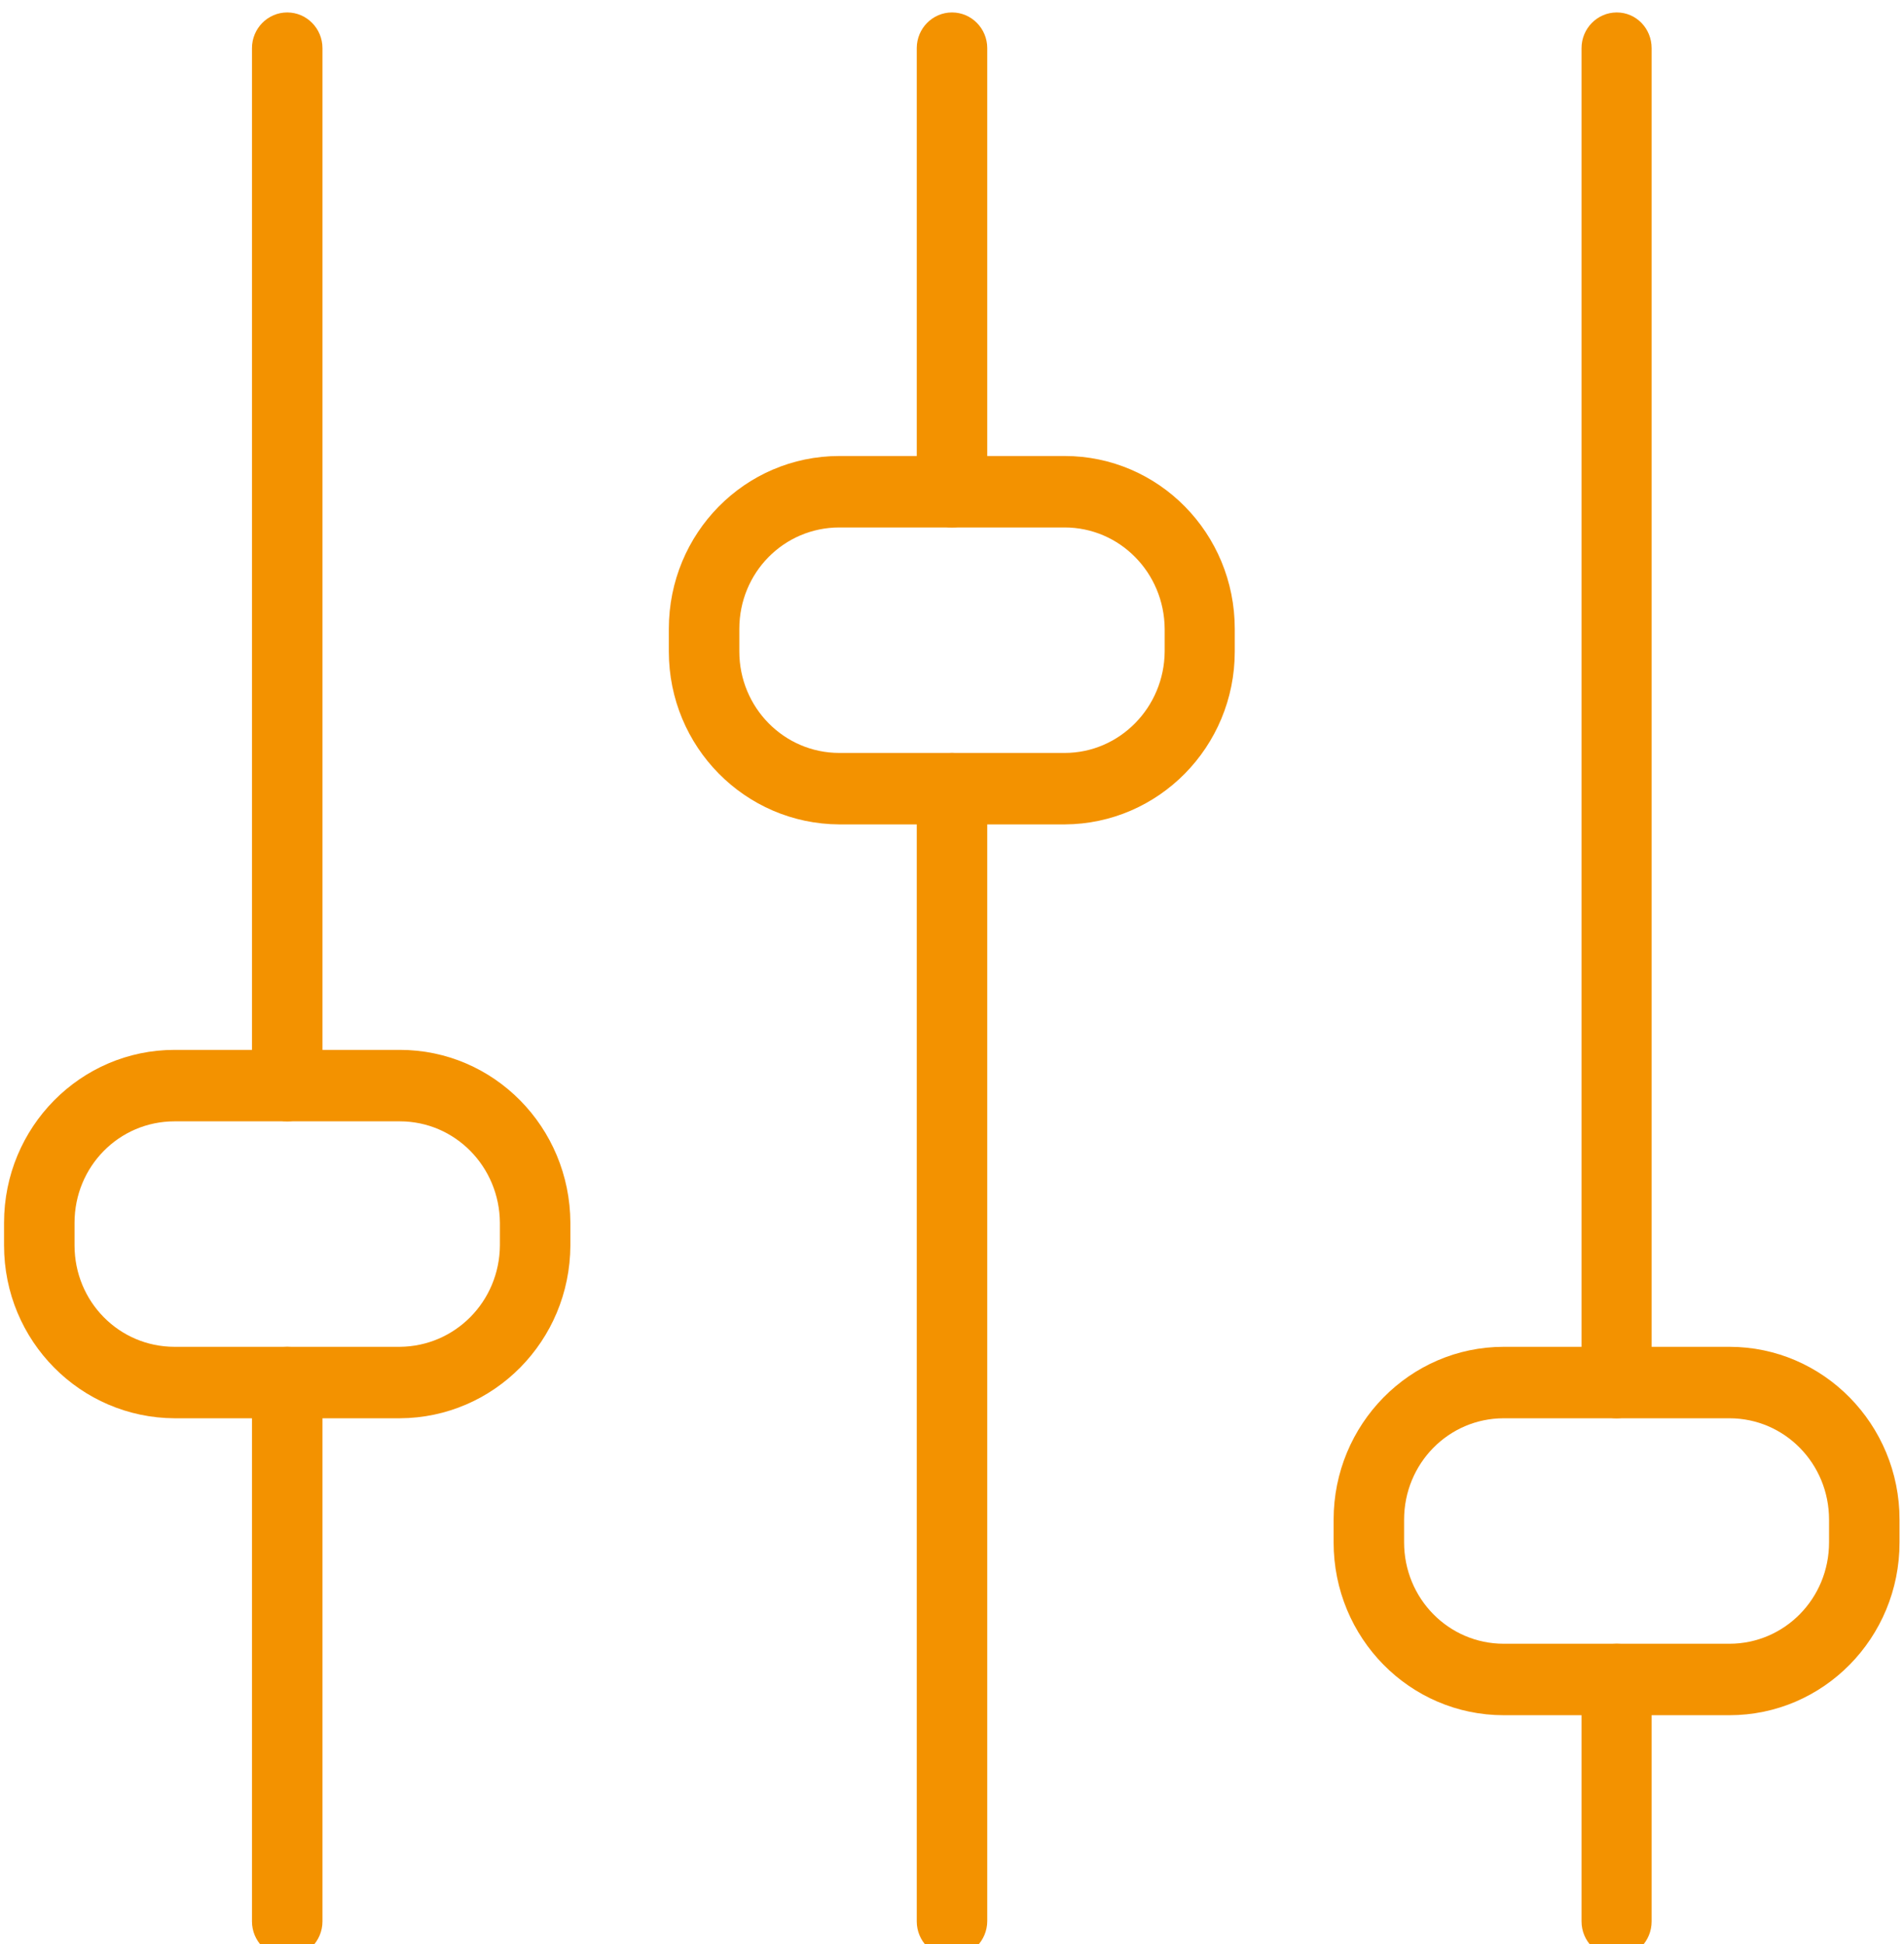
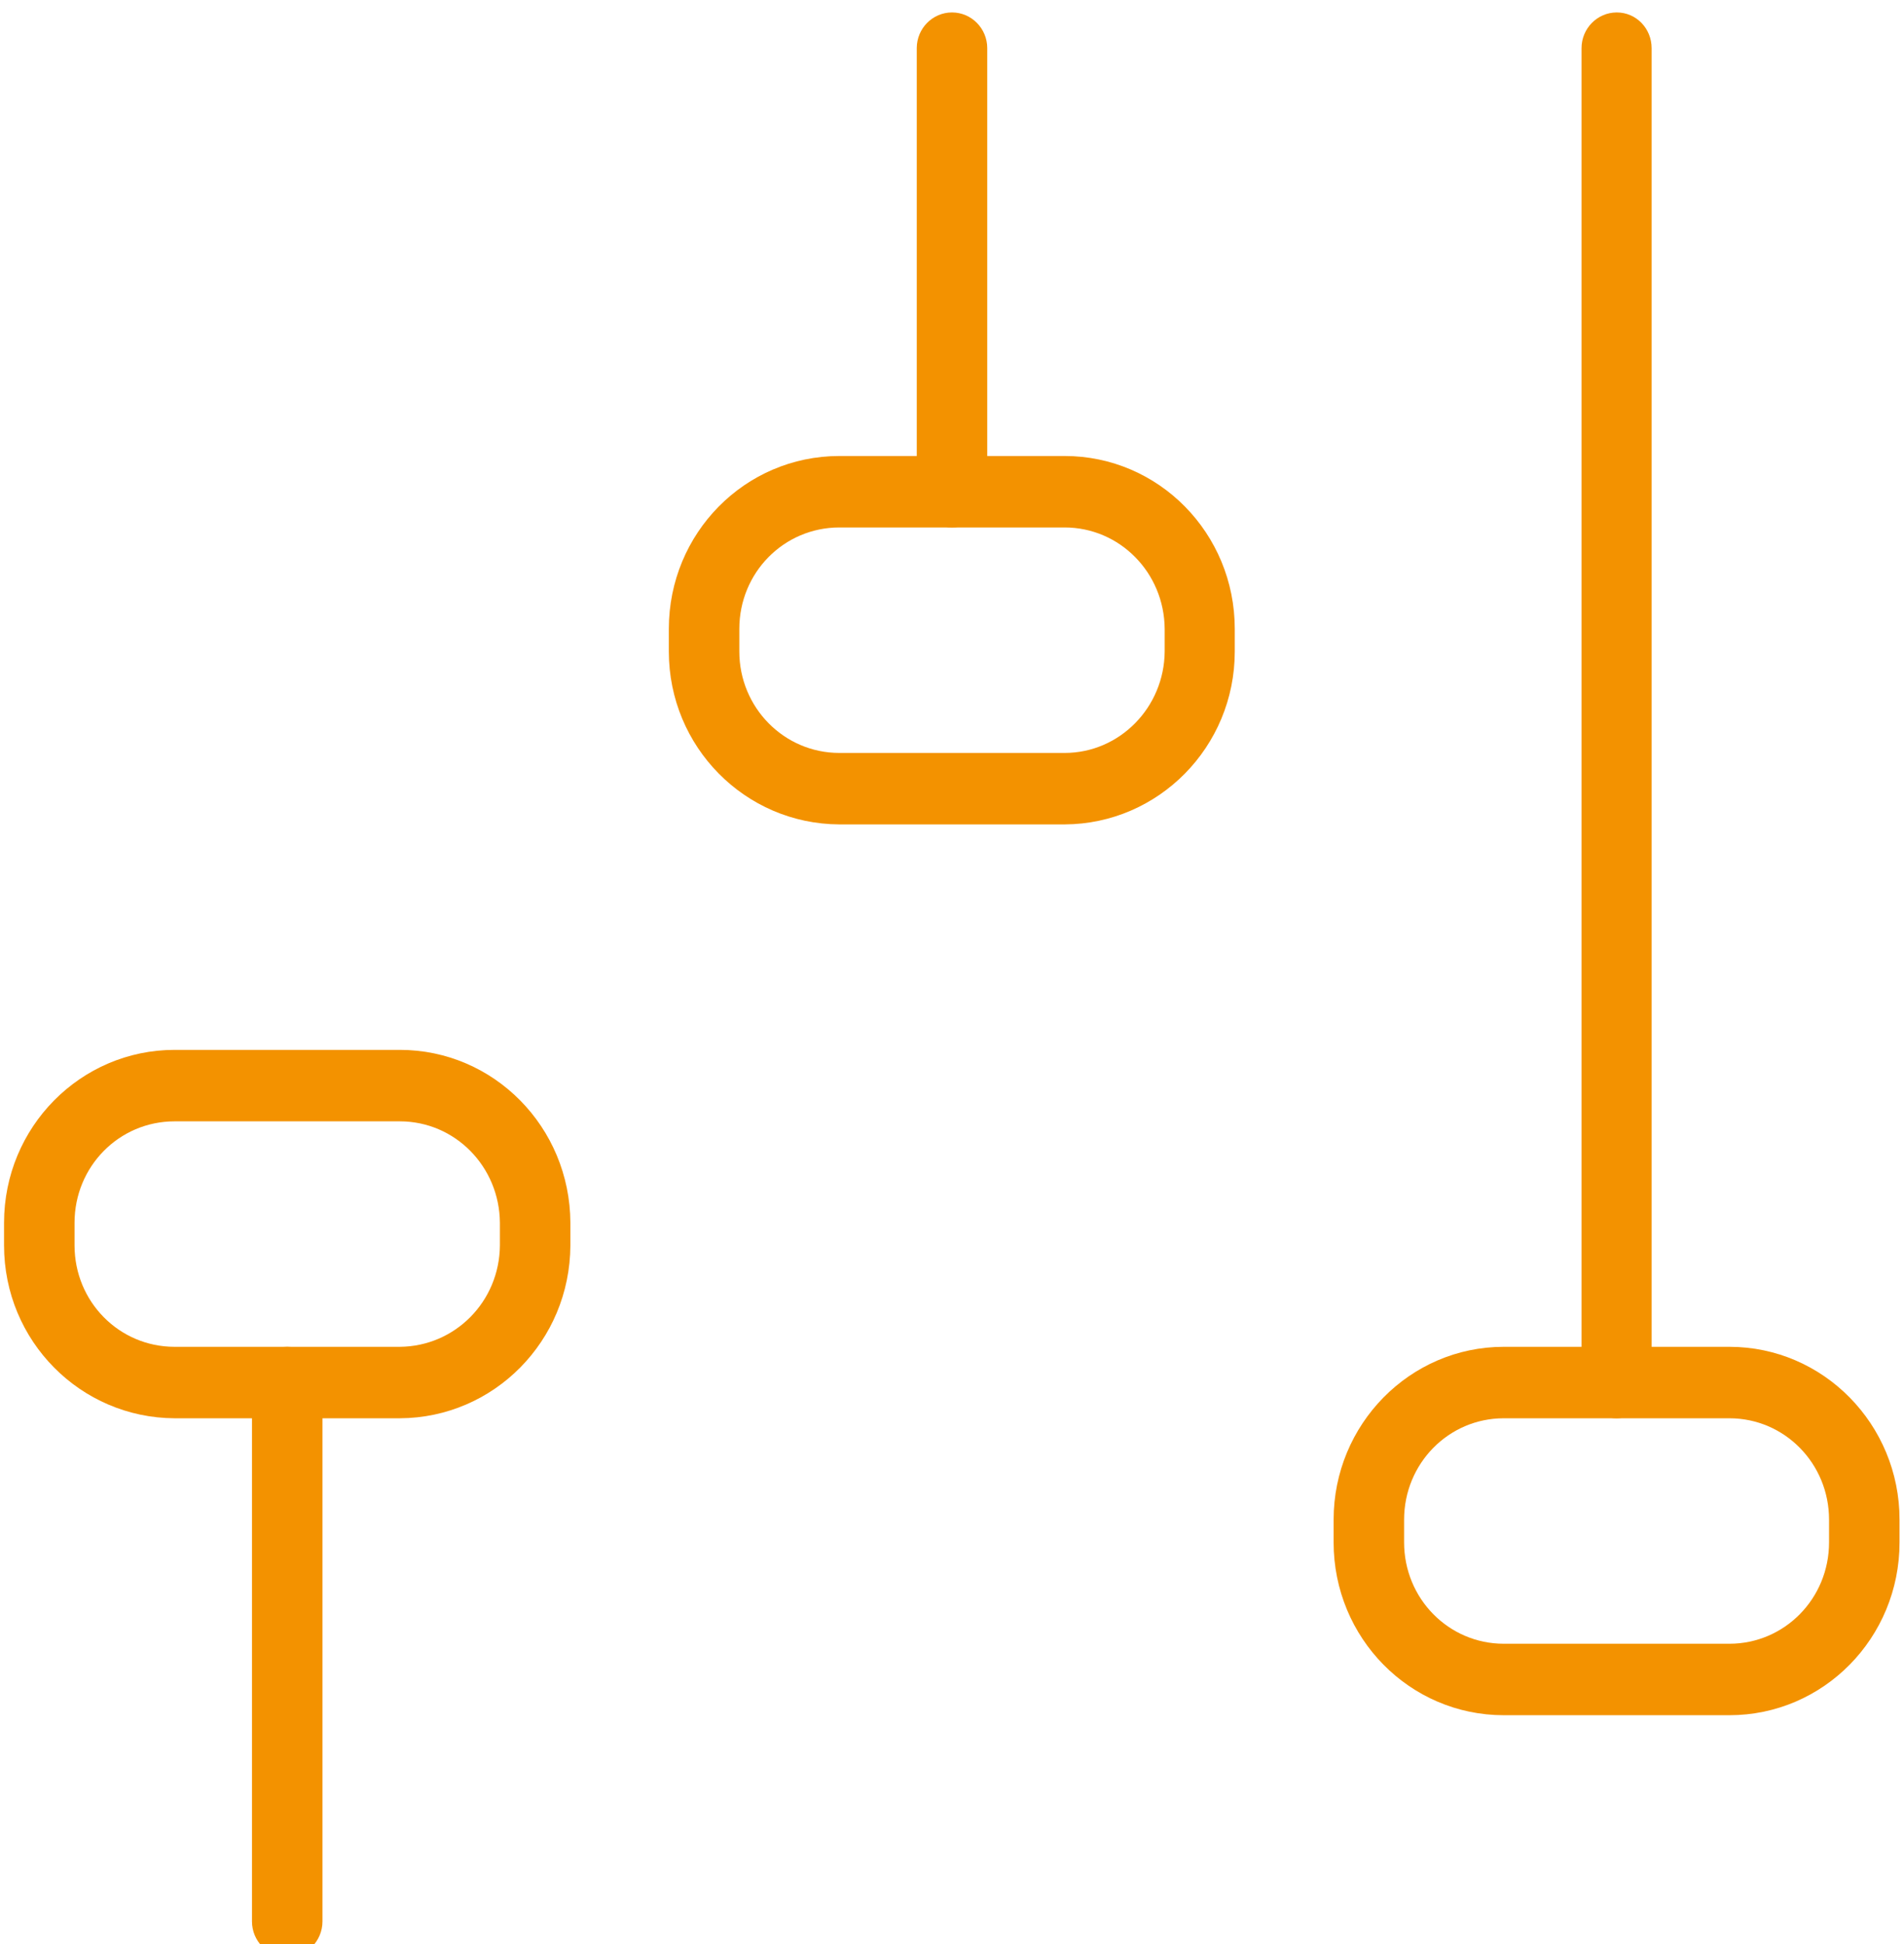
<svg xmlns="http://www.w3.org/2000/svg" width="47" height="48" overflow="hidden">
  <defs>
    <clipPath id="clip0">
      <rect x="86" y="216" width="47" height="48" />
    </clipPath>
  </defs>
  <g clip-path="url(#clip0)" transform="translate(-86 -216)">
    <path d="M1224.11 1329.75 1218.55 1329.75C1216.23 1329.74 1214.34 1327.87 1214.34 1325.54L1214.34 1324.99C1214.34 1322.66 1216.23 1320.78 1218.55 1320.78L1224.11 1320.78C1226.43 1320.78 1228.31 1322.66 1228.32 1324.99L1228.32 1325.54C1228.31 1327.87 1226.43 1329.74 1224.11 1329.75ZM1218.55 1322.52C1217.18 1322.52 1216.08 1323.62 1216.08 1324.99L1216.08 1325.54C1216.08 1326.91 1217.18 1328.01 1218.55 1328.01L1224.11 1328.01C1225.47 1328 1226.57 1326.91 1226.58 1325.54L1226.58 1324.99C1226.57 1323.62 1225.47 1322.52 1224.11 1322.52Z" fill="#F39200" transform="matrix(1 0 0 1.014 -1128.24 -1097.35)" />
-     <path d="M1221.33 1322.52C1220.85 1322.52 1220.46 1322.13 1220.46 1321.65L1220.46 1296.39C1220.46 1295.91 1220.85 1295.52 1221.33 1295.52 1221.81 1295.52 1222.2 1295.91 1222.2 1296.39L1222.2 1321.65C1222.2 1322.13 1221.81 1322.52 1221.33 1322.52Z" fill="#F39200" transform="matrix(1 0 0 1.014 -1128.24 -1097.35)" />
    <path d="M1221.33 1342.87C1220.85 1342.87 1220.46 1342.48 1220.46 1342L1220.46 1328.88C1220.46 1328.4 1220.85 1328.01 1221.33 1328.01 1221.81 1328.01 1222.2 1328.4 1222.2 1328.88L1222.2 1342C1222.2 1342.48 1221.81 1342.87 1221.33 1342.87Z" fill="#F39200" transform="matrix(1 0 0 1.014 -1128.24 -1097.35)" />
    <path d="M1240.52 1315.29 1234.96 1315.29C1232.63 1315.28 1230.75 1313.4 1230.75 1311.08L1230.75 1310.53C1230.75 1308.2 1232.63 1306.32 1234.96 1306.32L1240.52 1306.32C1242.84 1306.32 1244.72 1308.2 1244.72 1310.53L1244.72 1311.08C1244.72 1313.4 1242.84 1315.28 1240.52 1315.29ZM1234.96 1308.06C1233.59 1308.06 1232.49 1309.16 1232.49 1310.53L1232.49 1311.08C1232.49 1312.44 1233.59 1313.55 1234.96 1313.55L1240.52 1313.55C1241.88 1313.55 1242.98 1312.44 1242.99 1311.08L1242.99 1310.53C1242.98 1309.16 1241.88 1308.06 1240.52 1308.06Z" fill="#F39200" transform="matrix(1 0 0 1.014 -1128.24 -1097.35)" />
    <path d="M1237.74 1308.06C1237.26 1308.06 1236.87 1307.67 1236.87 1307.19L1236.87 1296.39C1236.87 1295.91 1237.26 1295.52 1237.74 1295.52 1238.22 1295.52 1238.61 1295.91 1238.61 1296.39L1238.61 1307.19C1238.61 1307.67 1238.22 1308.06 1237.74 1308.06Z" fill="#F39200" transform="matrix(1 0 0 1.014 -1128.24 -1097.35)" />
-     <path d="M1237.74 1342.87C1237.26 1342.87 1236.87 1342.48 1236.87 1342L1236.87 1314.42C1236.87 1313.94 1237.26 1313.55 1237.74 1313.55 1238.22 1313.55 1238.61 1313.94 1238.61 1314.42L1238.61 1341.99C1238.61 1342.47 1238.22 1342.86 1237.74 1342.87 1237.74 1342.87 1237.74 1342.87 1237.74 1342.87Z" fill="#F39200" transform="matrix(1 0 0 1.014 -1128.24 -1097.35)" />
    <path d="M1256.93 1336.98 1251.36 1336.98C1249.04 1336.98 1247.16 1335.1 1247.16 1332.77L1247.16 1332.22C1247.16 1329.9 1249.04 1328.01 1251.36 1328.01L1256.93 1328.01C1259.25 1328.01 1261.13 1329.9 1261.13 1332.22L1261.13 1332.77C1261.13 1335.1 1259.25 1336.98 1256.93 1336.98ZM1251.36 1329.75C1250 1329.75 1248.9 1330.85 1248.9 1332.22L1248.9 1332.77C1248.9 1334.14 1250 1335.24 1251.36 1335.24L1256.93 1335.24C1258.29 1335.24 1259.39 1334.14 1259.39 1332.77L1259.39 1332.22C1259.39 1330.85 1258.29 1329.75 1256.93 1329.75Z" fill="#F39200" transform="matrix(1 0 0 1.014 -1128.24 -1097.35)" />
    <path d="M1254.15 1329.75C1253.67 1329.75 1253.28 1329.36 1253.28 1328.88 1253.28 1328.88 1253.28 1328.88 1253.28 1328.88L1253.28 1296.39C1253.28 1295.91 1253.67 1295.52 1254.15 1295.52 1254.63 1295.52 1255.01 1295.91 1255.01 1296.39L1255.01 1328.88C1255.02 1329.36 1254.63 1329.74 1254.15 1329.75 1254.15 1329.75 1254.15 1329.75 1254.15 1329.75Z" fill="#F39200" transform="matrix(1 0 0 1.014 -1128.24 -1097.35)" />
-     <path d="M1254.15 1342.87C1253.67 1342.87 1253.28 1342.48 1253.28 1342L1253.28 1336.11C1253.28 1335.63 1253.67 1335.24 1254.15 1335.24 1254.63 1335.24 1255.01 1335.63 1255.01 1336.11L1255.01 1342C1255.01 1342.48 1254.63 1342.87 1254.15 1342.87Z" fill="#F39200" transform="matrix(1 0 0 1.014 -1128.24 -1097.35)" />
  </g>
</svg>